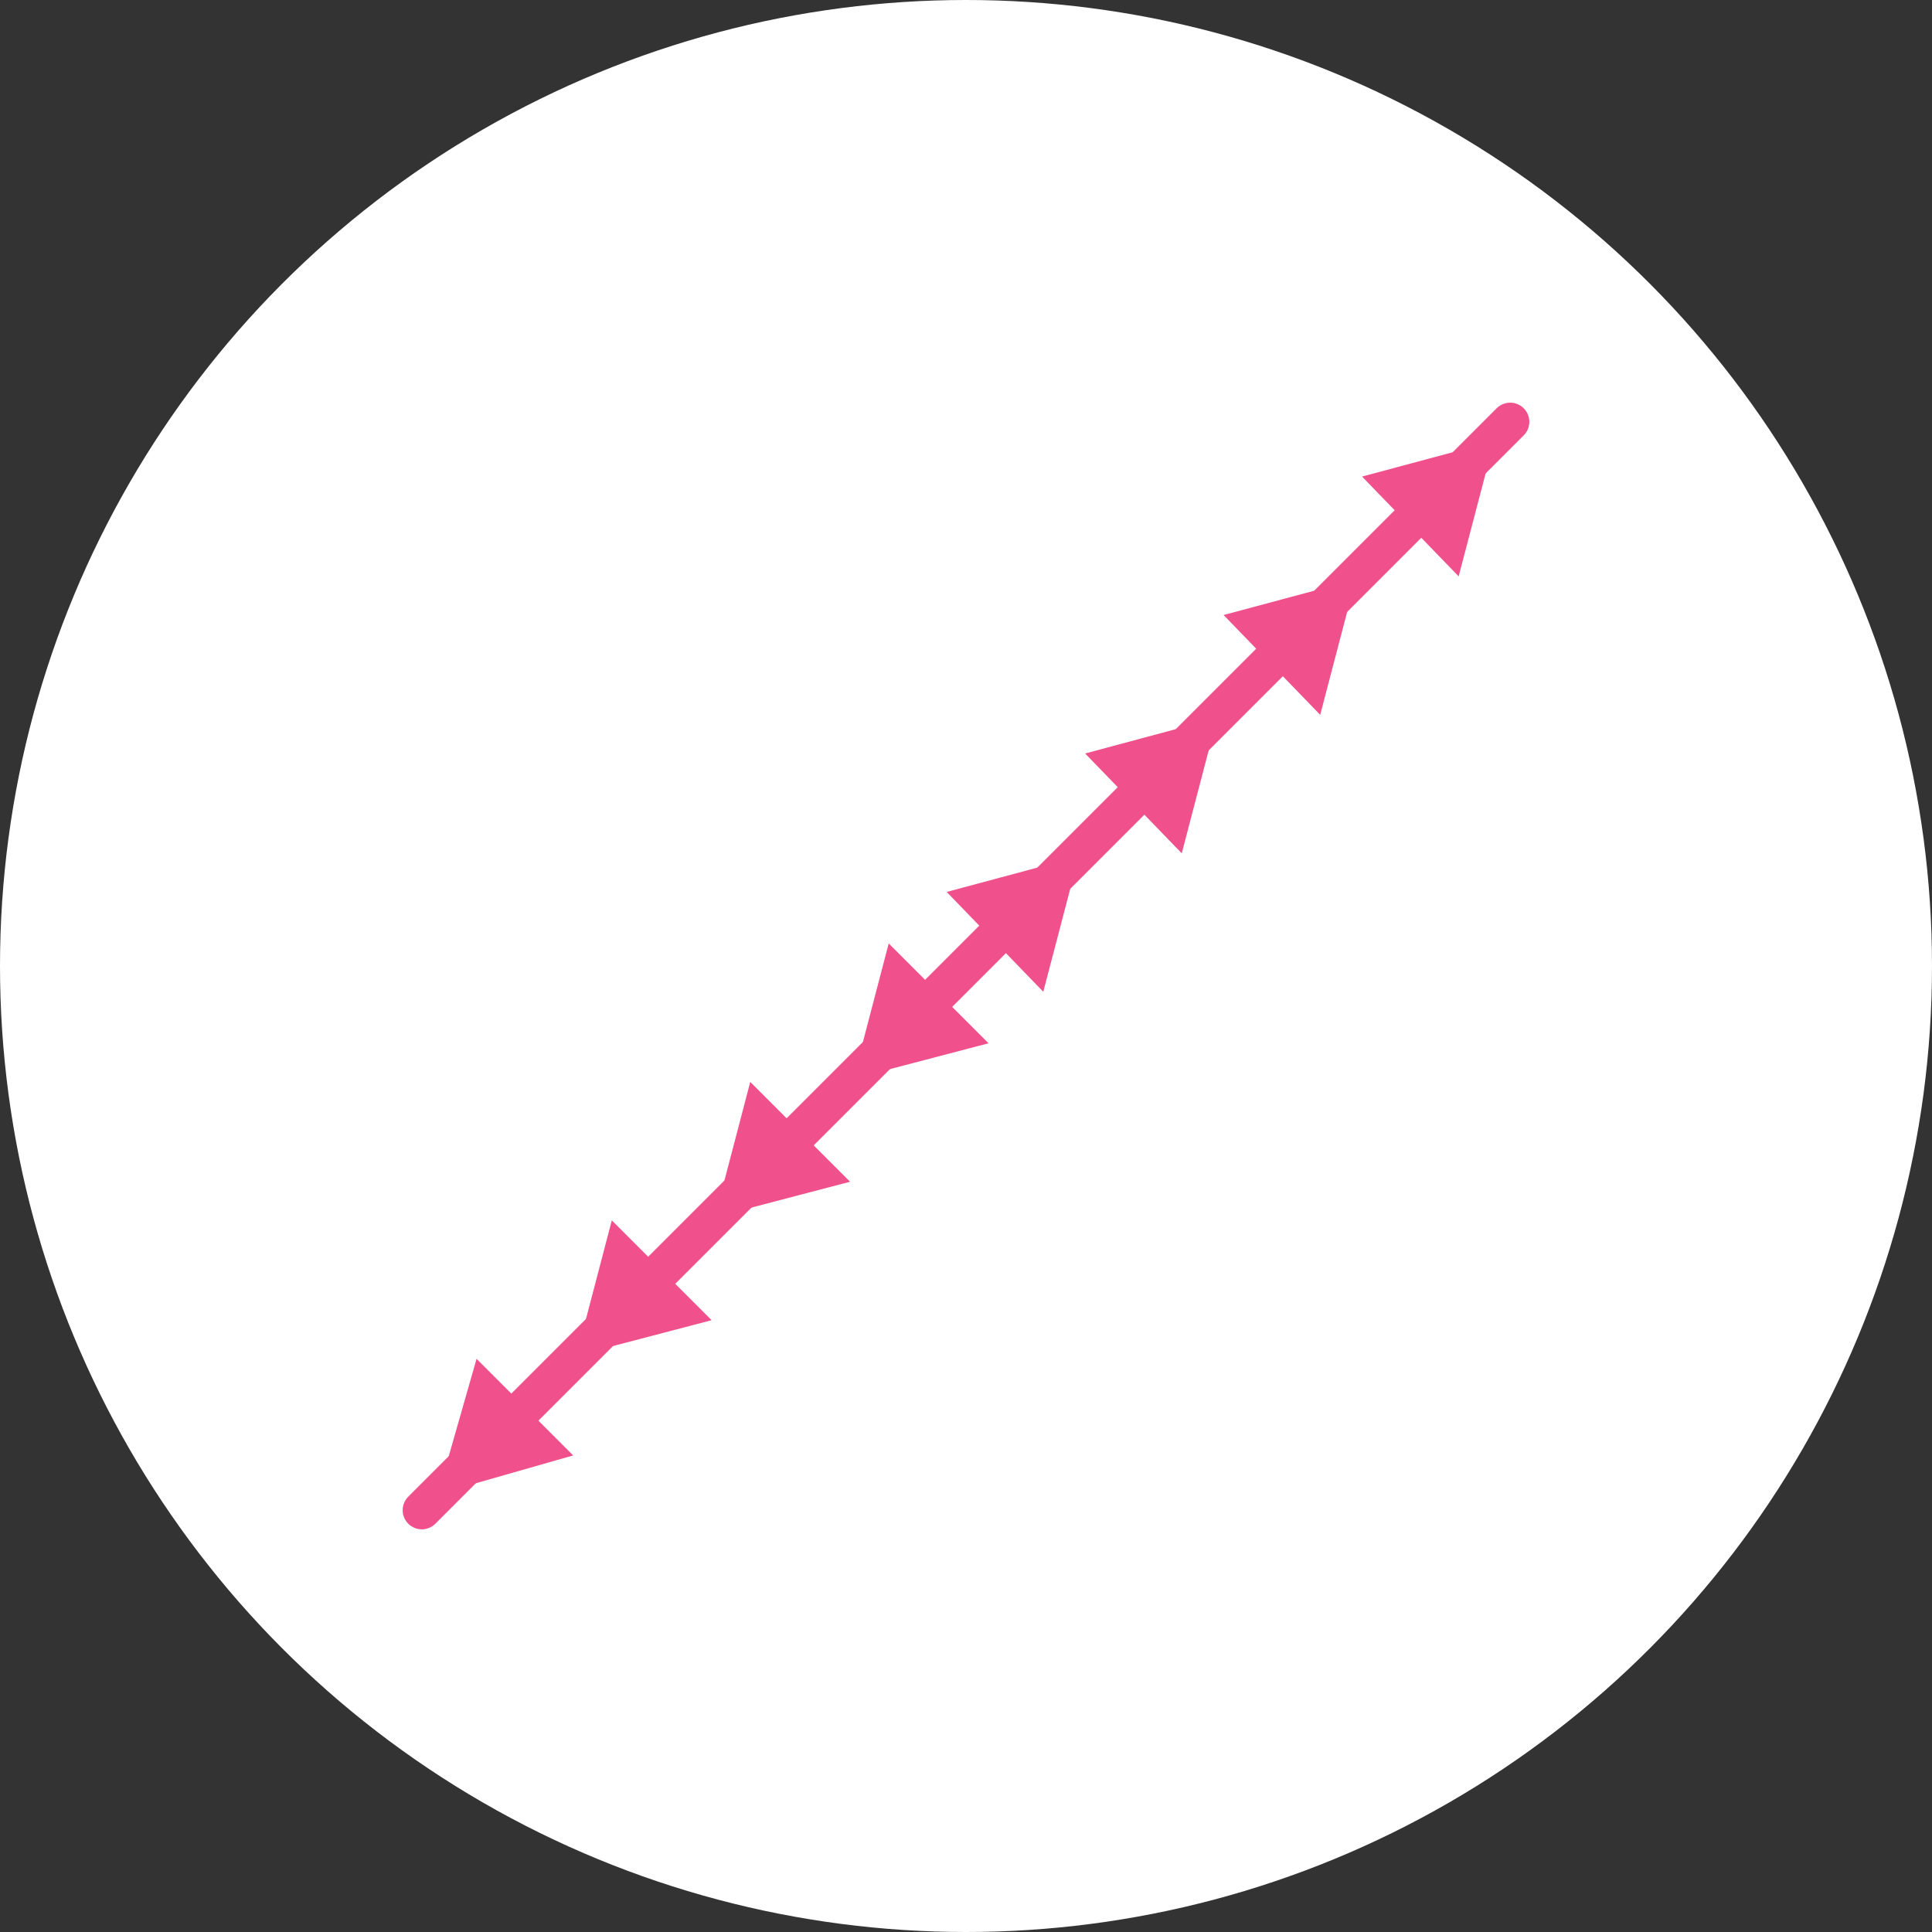
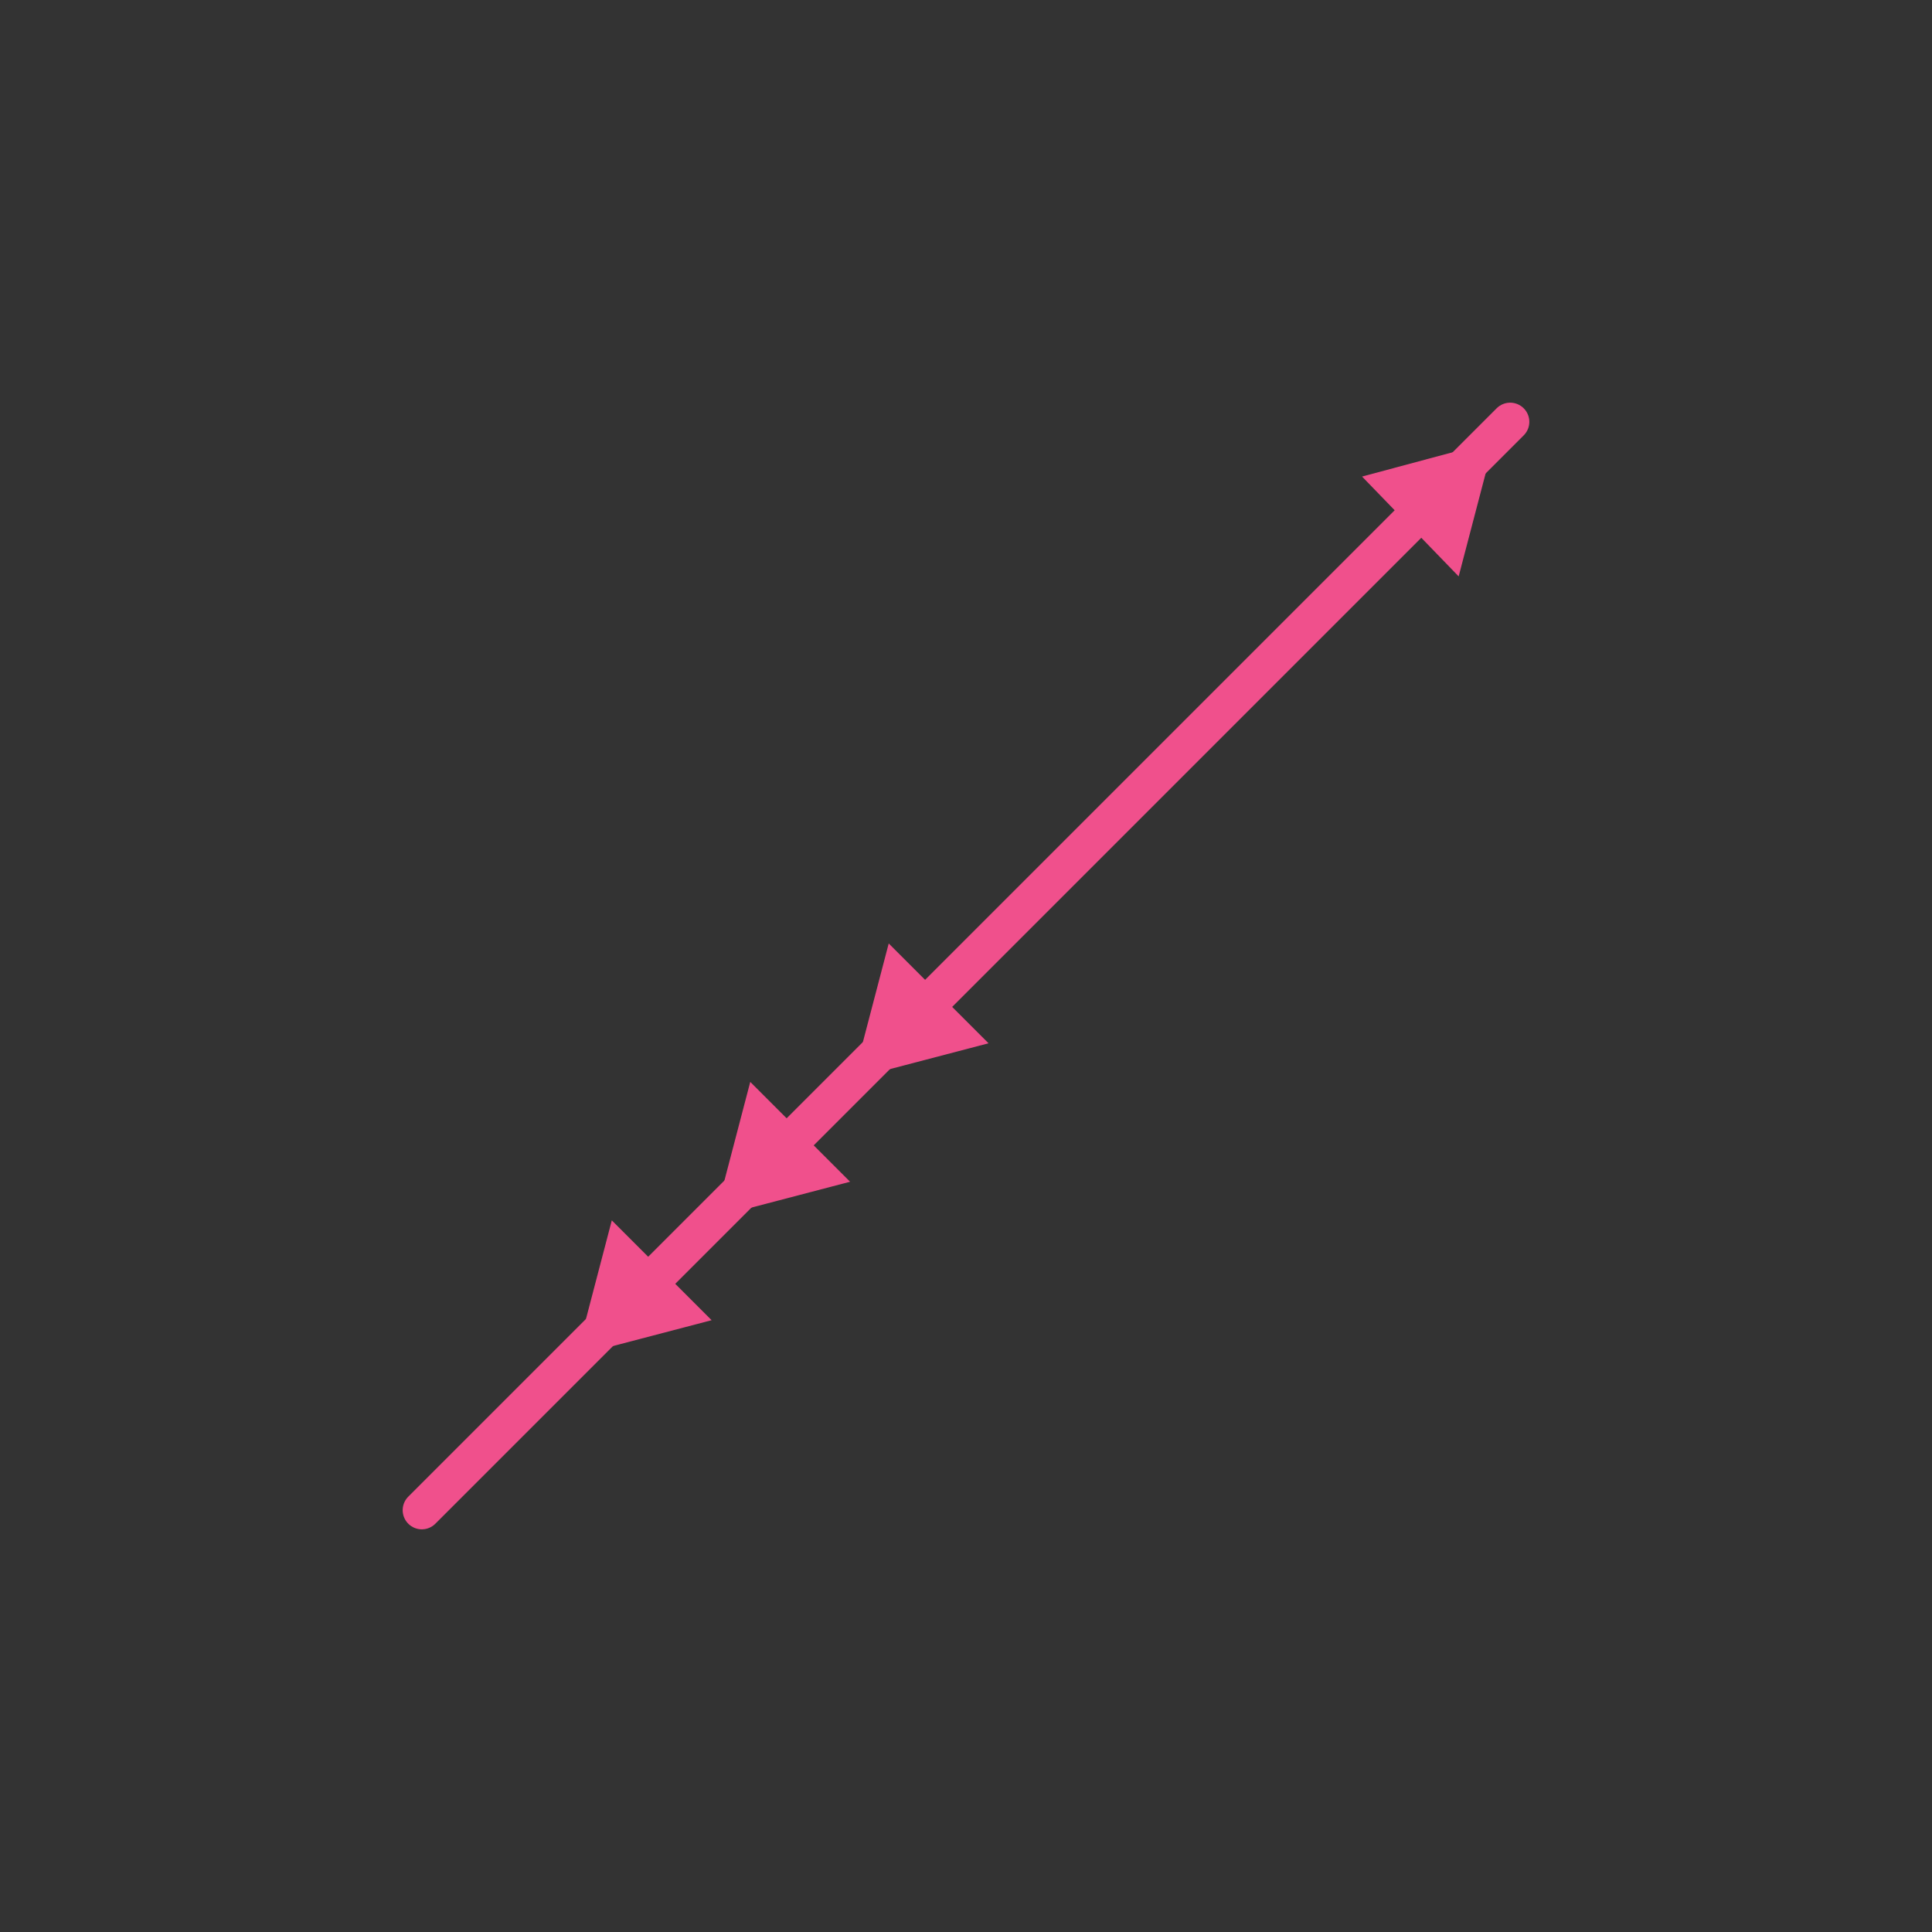
<svg xmlns="http://www.w3.org/2000/svg" version="1.1" id="レイヤー_1" x="0px" y="0px" viewBox="0 0 60 60" style="enable-background:new 0 0 60 60;" xml:space="preserve">
  <rect x="0" y="0" width="60" height="60" fill="#333333" stroke="none" />
  <style type="text/css">
	.st0{fill:#FFFFFF;}
	.st1{fill:none;stroke:#F0508C;stroke-width:1.189;stroke-linecap:round;stroke-linejoin:round;stroke-miterlimit:10;}
	.st2{fill:#F0508C;}
</style>
  <g>
    <g>
-       <circle class="st0" cx="30" cy="30" r="30" />
-     </g>
+       </g>
    <g>
      <line class="st1" x1="13.1" y1="46.9" x2="46.9" y2="13.1" />
      <g>
        <polygon class="st2" points="46.4,13.7 42.3,14.8 45.3,17.9    " />
-         <polygon class="st2" points="42.1,18 38,19.1 41,22.2    " />
-         <polygon class="st2" points="37.8,22.3 33.7,23.4 36.7,26.5    " />
-         <polyline class="st2" points="33.5,26.6 29.4,27.7 32.4,30.8    " />
-         <polygon class="st2" points="13.6,46.4 17.8,45.2 14.8,42.2    " />
        <polygon class="st2" points="17.9,42.1 22.1,41 19,37.9    " />
        <polygon class="st2" points="22.2,37.8 26.4,36.7 23.3,33.6    " />
        <polyline class="st2" points="27.6,29.3 26.5,33.5 30.7,32.4    " />
      </g>
    </g>
  </g>
</svg>